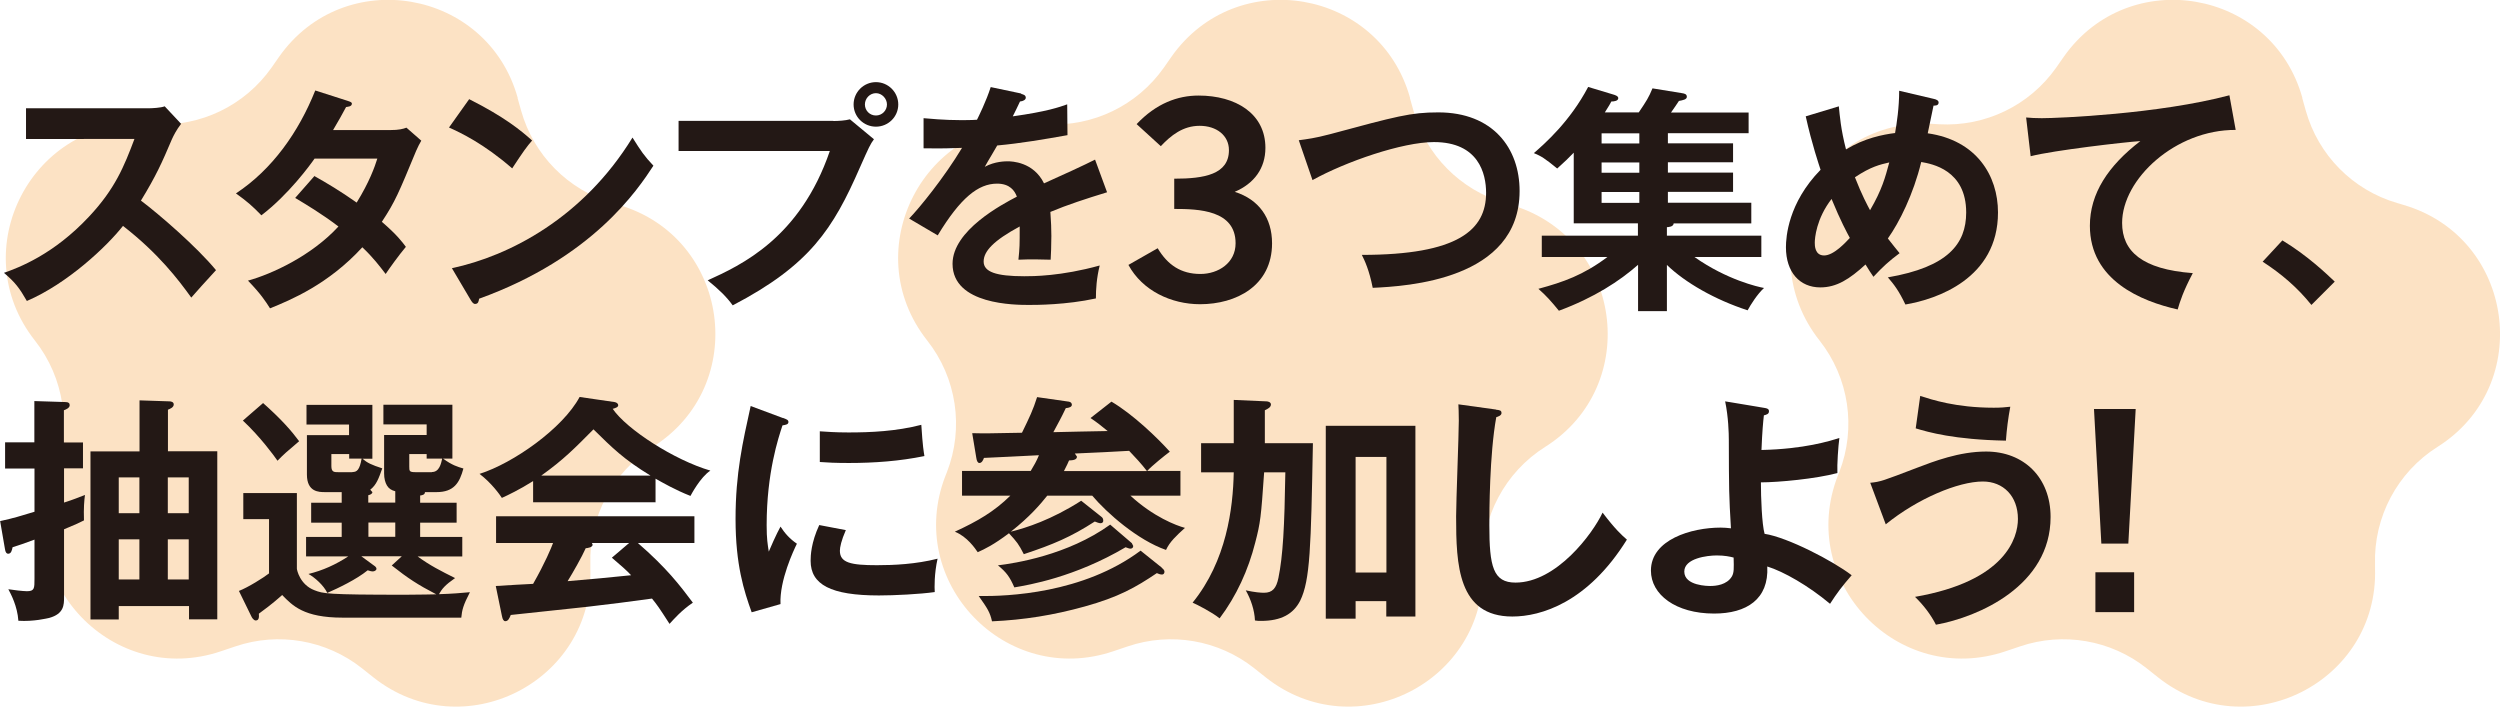
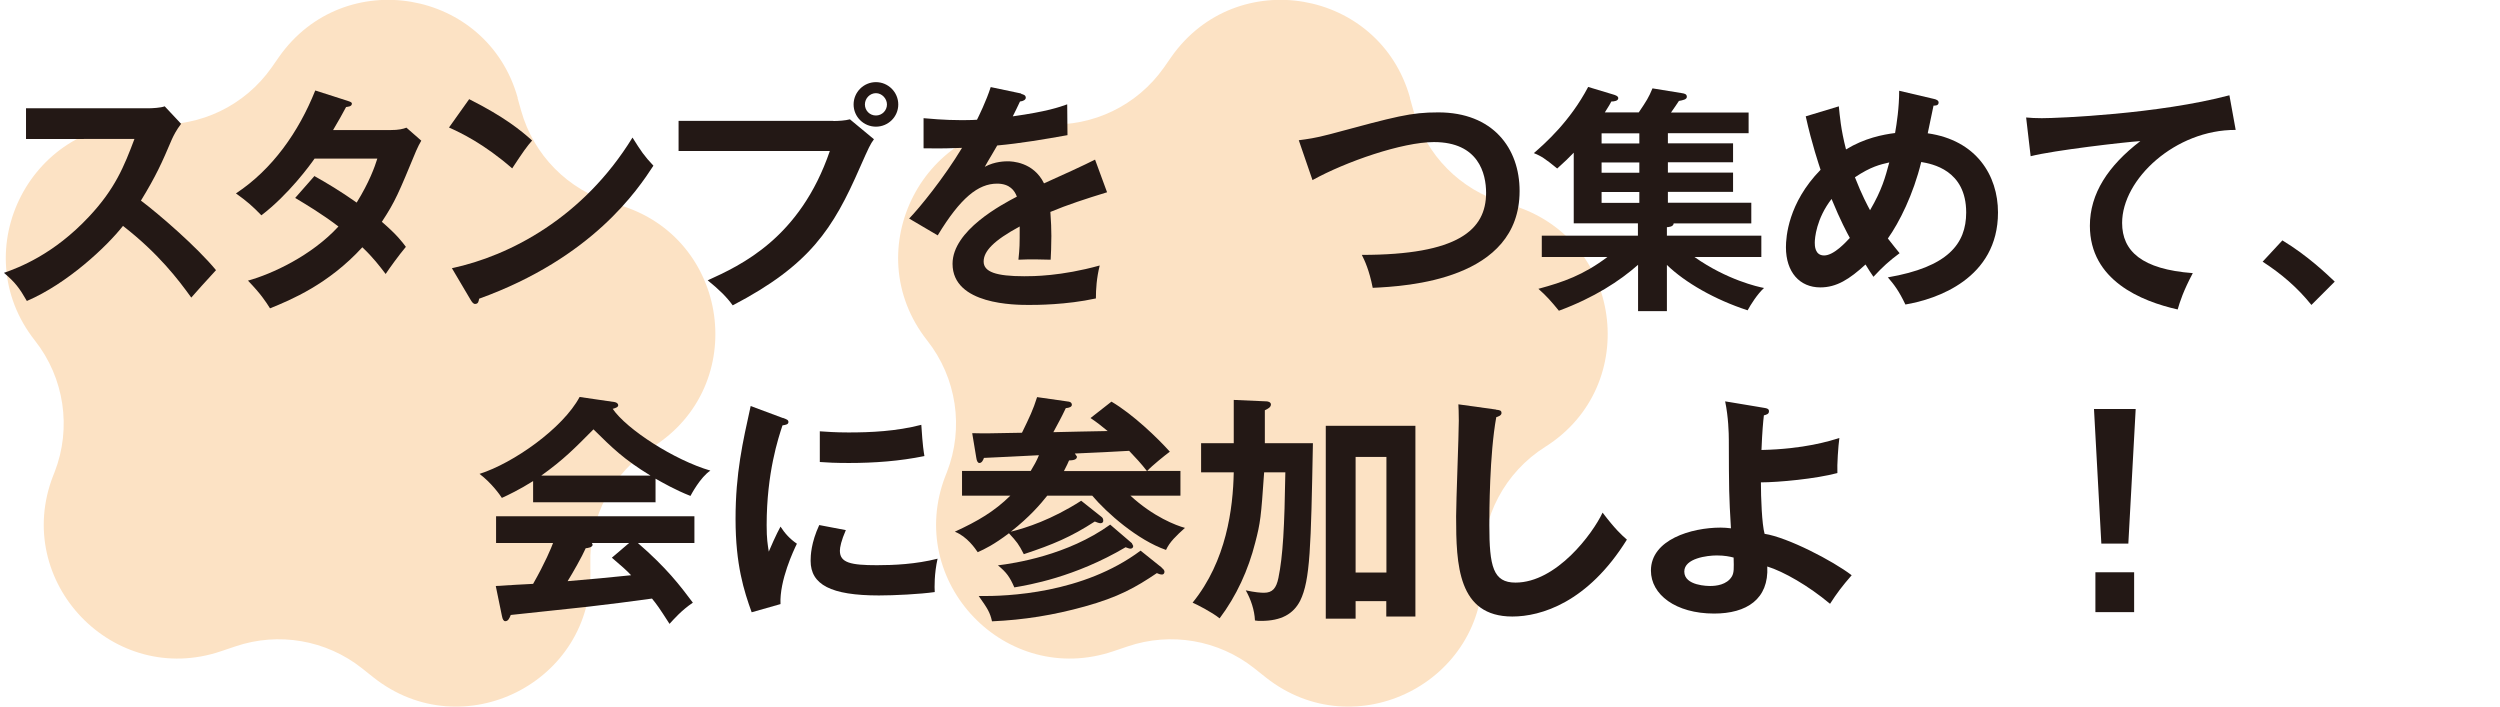
<svg xmlns="http://www.w3.org/2000/svg" id="_レイヤー_2" data-name="レイヤー 2" viewBox="0 0 176.84 50">
  <defs>
    <style>
      .cls-1 {
        fill: #231815;
      }

      .cls-2 {
        fill: #fce2c4;
      }
    </style>
  </defs>
  <g id="texto">
    <g>
      <path class="cls-2" d="M36.61,6.93l.25.89c.88,3.15,3.32,5.62,6.46,6.54l.47.14c7.83,2.3,9.29,12.76,2.39,17.11h0c-2.84,1.79-4.52,4.96-4.42,8.31v.27c.26,8.06-9.02,12.73-15.34,7.73l-.83-.66c-2.52-1.99-5.89-2.57-8.93-1.54l-1.01.34c-7.63,2.6-14.81-4.91-11.89-12.41l.1-.25c1.22-3.13.69-6.67-1.39-9.31-5.06-6.41-.19-15.79,7.97-15.33l.49.03c3.27.18,6.39-1.33,8.28-4.01l.53-.76c4.6-6.54,14.73-4.8,16.88,2.9Z" />
      <path class="cls-2" d="M99.73,6.93l.25.89c.88,3.15,3.32,5.62,6.46,6.54l.47.14c7.83,2.3,9.29,12.76,2.39,17.11h0c-2.84,1.79-4.52,4.96-4.42,8.31v.27c.26,8.06-9.02,12.73-15.34,7.73l-.83-.66c-2.52-1.99-5.89-2.57-8.93-1.54l-1.01.34c-7.63,2.6-14.81-4.91-11.89-12.41l.1-.25c1.22-3.13.69-6.67-1.39-9.31-5.06-6.41-.19-15.79,7.97-15.33l.49.03c3.27.18,6.39-1.33,8.28-4.01l.53-.76c4.6-6.54,14.73-4.8,16.88,2.9Z" />
-       <path class="cls-2" d="M162.85,6.93l.25.89c.88,3.15,3.32,5.62,6.46,6.54l.47.14c7.83,2.3,9.29,12.76,2.39,17.11h0c-2.84,1.79-4.52,4.96-4.42,8.31v.27c.26,8.06-9.02,12.73-15.34,7.73l-.83-.66c-2.52-1.99-5.89-2.57-8.93-1.54l-1.01.34c-7.63,2.6-14.81-4.91-11.89-12.41l.1-.25c1.22-3.13.69-6.67-1.39-9.31h0c-5.06-6.41-.19-15.79,7.97-15.33l.49.03c3.27.18,6.39-1.33,8.28-4.01l.53-.76c4.6-6.54,14.73-4.8,16.88,2.9Z" />
      <path class="cls-1" d="M1.84,9.82v-2.16h8.64c.27,0,.9-.03,1.17-.14l1.16,1.24c-.34.44-.53.83-.65,1.09-.71,1.67-1.11,2.57-2.19,4.34,1.29.97,3.96,3.28,5.31,4.92-.6.65-1.55,1.7-1.75,1.94-.92-1.28-2.33-3.13-4.83-5.07-1.17,1.48-3.93,4.08-6.8,5.31-.53-.92-.82-1.31-1.62-1.99,1.02-.36,3.5-1.28,6.02-3.98,1.84-1.96,2.48-3.55,3.21-5.49H1.84Z" />
      <path class="cls-1" d="M22.25,12.46c.87.49,1.8,1.04,2.98,1.87.9-1.46,1.28-2.53,1.46-3.11h-4.44c-.29.42-1.82,2.53-3.76,4.01-.66-.68-1-.97-1.8-1.55,2.58-1.7,4.44-4.35,5.61-7.28l2.28.73c.2.07.31.1.31.2,0,.22-.31.22-.41.24-.27.51-.53.97-.92,1.63h4.05c.61,0,.9-.08,1.14-.17l1.05.92c-.12.2-.24.44-.36.71-1.24,2.99-1.48,3.59-2.43,5.03,1.07.92,1.43,1.41,1.7,1.77-.49.58-1.21,1.58-1.43,1.92-.43-.56-.88-1.16-1.65-1.89-2.4,2.62-5.05,3.72-6.53,4.32-.31-.49-.65-1.02-1.56-1.96,1.67-.46,4.49-1.75,6.4-3.83-1.21-.92-2.3-1.56-3.06-2.02l1.38-1.57Z" />
      <path class="cls-1" d="M33.18,7.01c2.5,1.26,3.66,2.21,4.46,2.93-.36.41-.61.75-1.41,1.97-2.01-1.75-3.66-2.53-4.47-2.89l1.43-2.01ZM31.97,18.97c4.08-.87,9.29-3.57,12.77-9.24.61.97.82,1.29,1.48,1.99-1.11,1.7-4.3,6.51-12.33,9.41-.03.17-.05.37-.29.37-.12,0-.22-.14-.31-.29l-1.33-2.25Z" />
      <path class="cls-1" d="M58.95,8.56c.34,0,.85-.03,1.17-.12l1.7,1.41c-.27.37-.34.53-.99,1.99-1.9,4.35-3.54,6.91-9,9.76-.44-.61-.99-1.14-1.77-1.77,2.35-1.07,6.53-2.98,8.64-9.15h-10.7v-2.13h10.94ZM63.54,7.39c0,.87-.71,1.57-1.58,1.57s-1.58-.7-1.58-1.57.71-1.58,1.58-1.58,1.58.71,1.58,1.58ZM61.18,7.39c0,.43.34.78.78.78s.78-.36.78-.78-.36-.8-.78-.8-.78.36-.78.8Z" />
      <path class="cls-1" d="M72.22,6.64c.12.03.34.07.34.27,0,.15-.19.25-.41.27-.19.41-.31.65-.51,1.05,2.42-.34,3.29-.65,3.85-.85l.02,2.18c-1.62.29-3.32.58-4.97.73-.2.37-.6,1-.88,1.51.71-.39,1.46-.39,1.62-.39.27,0,1.82.03,2.57,1.56,1.21-.54,2.89-1.31,3.61-1.68l.85,2.31c-1.5.46-2.79.88-4.01,1.39.05.66.07,1.26.07,1.7,0,.75-.03,1.26-.05,1.68-.12,0-1.5-.05-2.28,0,.09-.87.09-1.02.09-2.35-1.85,1-2.55,1.75-2.55,2.48s.87,1.04,2.87,1.04c.61,0,2.6,0,5.34-.76-.22.88-.27,1.68-.27,2.33-2.11.46-4.22.46-4.73.46-.95,0-5.41,0-5.41-2.91,0-2.36,3.5-4.2,4.55-4.75-.15-.41-.49-.92-1.4-.92-1.33,0-2.59,1-4.2,3.66l-2.02-1.19c.73-.75,2.47-2.89,3.74-5-.83.03-1.34.05-2.72.03v-2.13c.39.03,1.41.14,2.74.14.61,0,.87-.02,1.04-.03.1-.2.66-1.33.97-2.31l2.18.46Z" />
-       <path class="cls-1" d="M83.07,12.64c2.11,0,3.86-.3,3.86-2.02,0-1.04-.88-1.72-2.07-1.72s-2.03.68-2.75,1.44l-1.71-1.56c1.39-1.47,2.91-2.02,4.38-2.02,2.63,0,4.73,1.27,4.73,3.7,0,1.44-.79,2.52-2.17,3.11,1.71.54,2.64,1.85,2.64,3.64,0,3.01-2.54,4.31-5.09,4.31-2.03,0-4.08-.95-5.07-2.78l2.07-1.18c.7,1.18,1.65,1.82,3.02,1.82,1.27,0,2.49-.78,2.49-2.17,0-2.35-2.61-2.43-4.34-2.43v-2.14Z" />
      <path class="cls-1" d="M91.87,9.92c.6-.08,1.16-.15,2.18-.42,4.76-1.28,5.73-1.55,7.69-1.55,3.86,0,5.75,2.53,5.75,5.56,0,6.29-7.98,6.74-10.39,6.85-.24-1.24-.58-1.96-.77-2.33,6.82,0,8.79-1.77,8.79-4.39,0-1.36-.53-3.59-3.69-3.59-2.23,0-6.23,1.38-8.59,2.69l-.97-2.82Z" />
      <path class="cls-1" d="M117.98,10.14h4.61v1.34h-4.61v.73h4.61v1.36h-4.61v.77h5.9v1.46h-5.49c-.02.24-.34.26-.48.27v.6h6.68v1.51h-4.73c2.3,1.62,4.49,2.11,4.92,2.19-.48.44-.95,1.19-1.16,1.58-2.31-.75-4.42-1.96-5.71-3.21v3.27h-2.04v-3.28c-1.29,1.14-3.11,2.33-5.6,3.25-.53-.65-.88-1.05-1.45-1.55,1.77-.48,3.18-.97,4.88-2.25h-4.64v-1.51h6.8v-.87h-4.54v-5c-.34.36-.66.66-1.17,1.12-.88-.72-1.12-.87-1.65-1.09.78-.68,2.55-2.23,3.84-4.68l1.79.54c.1.03.34.1.34.25,0,.19-.27.24-.49.24-.09.17-.14.27-.46.77h2.4c.56-.83.7-1.05.97-1.7l2.09.34c.19.03.34.07.34.26s-.29.24-.56.29c-.08.14-.37.54-.56.82h5.49v1.46h-5.71v.72ZM115.96,9.43h-2.67v.72h2.67v-.72ZM115.96,11.49h-2.67v.73h2.67v-.73ZM115.96,13.58h-2.67v.77h2.67v-.77Z" />
      <path class="cls-1" d="M130.07,7.51c.07.68.14,1.63.51,3.06,1.31-.8,2.6-1.05,3.47-1.16.12-.68.29-1.8.29-2.99l2.47.58c.14.03.32.1.32.25,0,.24-.27.22-.36.22l-.41,1.96c3.44.49,4.97,2.98,4.97,5.6,0,4.68-4.34,6.14-6.55,6.51-.46-.97-.8-1.41-1.24-1.92,4.24-.73,5.54-2.36,5.54-4.59,0-3.01-2.43-3.44-3.18-3.57-.56,2.3-1.55,4.27-2.36,5.41.39.51.6.75.83,1.04-.75.56-1.16.93-1.85,1.67-.24-.36-.29-.42-.56-.87-1.14,1.04-2.04,1.62-3.2,1.62-1.45,0-2.43-1.07-2.43-2.84,0-.71.15-3.13,2.45-5.48-.1-.31-.61-1.79-1.05-3.78l2.35-.71ZM129.56,14.07c-1.09,1.41-1.19,2.79-1.19,3.1,0,.19,0,.9.66.9.71,0,1.58-.99,1.82-1.24-.2-.37-.65-1.19-1.29-2.75ZM131.21,12.54c.49,1.26.9,2.01,1.07,2.33.85-1.46,1.07-2.31,1.36-3.38-.65.15-1.29.29-2.43,1.05Z" />
      <path class="cls-1" d="M158.14,9.19c-4.25-.02-8.03,3.47-8.03,6.58,0,1.99,1.39,3.28,5,3.55-.66,1.24-.92,2.04-1.07,2.57-2.58-.58-6.21-2.06-6.21-5.92,0-2.28,1.29-4.24,3.57-5.99-1.09.07-6.11.65-7.76,1.07l-.32-2.74c.32.03.65.05,1.11.05,1.16,0,8.25-.29,13.27-1.62l.44,2.43Z" />
      <path class="cls-1" d="M161.44,17c1.77,1.07,3.11,2.35,3.71,2.92l-1.65,1.65c-1-1.24-2.11-2.19-3.45-3.06l1.4-1.51Z" />
-       <path class="cls-1" d="M5.87,31.28v1.85h-1.34v2.42c.63-.2,1.05-.37,1.48-.54-.05.39-.1.9-.07,1.8-.37.19-.48.24-1.41.63v4.81c0,.53,0,1.17-1.05,1.46-.15.03-1.1.27-2.18.2-.07-1.04-.53-1.89-.71-2.23.29.05,1.05.14,1.31.14.54,0,.54-.2.54-.88v-2.77c-.7.27-1.09.39-1.55.54-.05.24-.1.46-.32.46-.1,0-.19-.1-.22-.34l-.34-1.97c.92-.2,1.45-.36,2.43-.66v-3.06H.36v-1.85h2.07v-2.92l2.21.07c.2,0,.29.08.29.22,0,.2-.27.31-.41.36v2.28h1.34ZM8.4,42.88v.94h-2v-11.89h3.47v-3.61l2.11.07c.14,0,.31.05.31.22,0,.22-.29.32-.41.37v2.94h3.49v11.89h-2v-.94h-4.95ZM9.86,36.3v-2.53h-1.46v2.53h1.46ZM9.86,40.99v-2.84h-1.46v2.84h1.46ZM13.35,36.3v-2.53h-1.48v2.53h1.48ZM13.35,40.99v-2.84h-1.48v2.84h1.48Z" />
-       <path class="cls-1" d="M26.06,35.55h1.9v-.8c-.27-.07-.46-.19-.59-.41-.12-.2-.2-.49-.2-.85v-2.72h3.01v-.75h-3.06v-1.39h4.88v3.81h-.66c.63.46,1.02.58,1.44.7-.27,1-.66,1.67-1.9,1.67h-.82c0,.19-.2.22-.34.24v.51h2.58v1.41h-2.58v1.01h2.98v1.38h-3.16c.89.65,1.63,1.02,2.65,1.53-.7.49-.92.75-1.14,1.14.99-.03,1.51-.08,2.19-.14-.48.93-.56,1.26-.61,1.8h-8.4c-2.74,0-3.54-.85-4.27-1.6-.65.59-1.44,1.17-1.65,1.32.02.22.02.48-.22.48-.14,0-.27-.19-.32-.31l-.87-1.78c.63-.24,1.75-.94,2.13-1.24v-3.84h-1.82v-1.84h3.79v5.34c0,.1.22,1.14,1.24,1.53.63.24.82.32,6.43.32,1.21,0,1.84-.03,2.19-.03-1.31-.68-2.01-1.14-3.15-2.04l.71-.65h-2.86l.9.66c.05.03.17.12.17.22,0,.12-.15.19-.26.19s-.2-.03-.36-.08c-.8.65-2.08,1.26-2.86,1.6-.25-.53-.88-1.09-1.33-1.34,1.02-.25,1.92-.66,2.81-1.24h-2.98v-1.38h2.52v-1.01h-2.16v-1.41h2.16v-.75h-1.19c-.41,0-1.27,0-1.27-1.24v-2.79h2.98v-.75h-3.01v-1.39h4.66v3.81h-.7c.34.29.63.43,1.4.68-.26.73-.41,1.16-.85,1.51l.15.17c0,.14-.2.2-.29.22v.53ZM18.61,28.51c1.36,1.21,2.02,1.99,2.55,2.7-.94.8-1.04.88-1.53,1.38-.25-.36-1.21-1.68-2.45-2.84l1.43-1.24ZM24.93,33.39c.31,0,.51-.14.65-.95h-.88v-.32h-1.26v.85c0,.43.2.43.49.43h1ZM27.96,36.96h-1.9v1.01h1.9v-1.01ZM30.55,33.39c.53,0,.65-.6.73-.95h-1.1v-.32h-1.23v.87c0,.34,0,.41.46.41h1.14Z" />
      <path class="cls-1" d="M46.35,35.53h-8.64v-1.5c-.97.61-1.77.99-2.21,1.19-.12-.19-.71-1.04-1.58-1.7,2.4-.76,5.9-3.23,7.08-5.44l2.47.36c.15.02.26.12.26.22,0,.15-.19.2-.39.26.99,1.45,4.35,3.62,6.91,4.37-.71.46-1.36,1.7-1.41,1.79-1.07-.42-1.99-.95-2.47-1.22v1.68ZM35.09,41.45c.54-.03,2.4-.15,2.62-.15.83-1.45,1.31-2.6,1.41-2.89h-4.03v-1.89h14.03v1.89h-4c2.04,1.77,2.96,2.98,3.89,4.22-.8.54-1.34,1.16-1.65,1.5-.78-1.21-.87-1.33-1.24-1.79-1.04.15-3.47.46-4.56.58-.85.1-4.66.49-5.43.58-.1.25-.19.44-.39.44-.1,0-.19-.1-.24-.39l-.43-2.09ZM46.01,33.64c-1.9-1.16-2.7-1.96-4.03-3.27-1.33,1.34-2.11,2.14-3.69,3.27h7.72ZM44.51,38.41h-2.64l.05.12c0,.19-.36.24-.49.25-.25.58-.95,1.8-1.28,2.33,2.14-.19,2.38-.2,4.49-.42-.29-.32-.68-.66-1.36-1.24l1.22-1.04Z" />
      <path class="cls-1" d="M55.38,29.56c.26.1.39.14.39.29,0,.17-.17.2-.42.24-.29.88-1.12,3.35-1.12,7.06,0,.99.07,1.33.15,1.87.05-.14.56-1.29.83-1.77.31.48.66.87,1.16,1.21-.22.44-1.24,2.6-1.16,4.27l-2.04.58c-.54-1.5-1.14-3.35-1.14-6.6s.51-5.44,1.07-7.99l2.28.85ZM59.83,37.5c-.32.73-.42,1.21-.42,1.46,0,.85.78,1.02,2.62,1.02,1.21,0,2.74-.07,4.29-.46-.24,1.07-.22,2.04-.2,2.36-1.04.15-2.87.24-3.95.24-3.4,0-4.83-.77-4.83-2.45,0-.36.03-1.28.61-2.53l1.89.36ZM58,30.51c.48.03,1.07.08,2.02.08,1.58,0,3.37-.08,5.15-.54.1,1.56.17,1.9.22,2.21-1.75.36-3.55.49-5.34.49-.94,0-1.55-.03-2.06-.07v-2.18Z" />
      <path class="cls-1" d="M77.9,36.55c.1.07.14.15.14.29,0,.08-.05.17-.19.17-.1,0-.24-.05-.41-.12-1.68,1.09-2.96,1.63-5.02,2.31-.36-.71-.49-.87-1.05-1.48-1.09.82-1.7,1.11-2.21,1.34-.17-.25-.75-1.11-1.62-1.45,1.63-.75,2.79-1.43,3.93-2.55h-3.42v-1.75h4.86c.22-.36.43-.73.58-1.11-.51.02-3.64.19-3.89.19-.05.15-.15.36-.32.36-.12,0-.19-.15-.22-.36l-.29-1.75c.87.02,1.12.02,3.52-.03.54-1.11.78-1.6,1.07-2.52l2.24.32c.15.02.22.12.22.22,0,.15-.19.22-.43.24-.37.78-.51,1-.88,1.7.61-.02,3.3-.07,3.84-.08-.44-.37-.78-.63-1.21-.92l1.48-1.16c1.53.9,3.27,2.58,4.13,3.54-.34.25-1.26.99-1.6,1.36h2.35v1.75h-3.54c1.63,1.5,3.23,2.11,3.86,2.28-.6.54-1.09,1-1.34,1.56-2.01-.7-4.17-2.6-5.22-3.84h-3.18c-.46.58-1.24,1.5-2.58,2.55,1.09-.27,2.89-.85,4.98-2.19l1.41,1.12ZM82.18,40.17c.1.07.19.17.19.27,0,.12-.07.2-.17.2-.14,0-.25-.05-.37-.1-1.51,1.02-2.72,1.7-5.1,2.36-2.19.61-4.3.95-6.56,1.05-.14-.63-.31-.9-.94-1.79,2.01.03,7.38-.17,11.45-3.21l1.51,1.21ZM80.06,38.42l.1.2c0,.12-.08.19-.2.19-.08,0-.2-.05-.34-.1-3.61,2.13-6.87,2.67-7.87,2.84-.32-.73-.54-1.05-1.16-1.56,1.16-.14,4.93-.71,7.94-2.88l1.53,1.31ZM81.13,33.32c-.39-.51-.82-.97-1.26-1.43-1.6.09-1.82.1-3.84.19l.15.22c0,.24-.32.26-.56.27-.07.15-.15.36-.36.75h5.87Z" />
      <path class="cls-1" d="M87.3,28.29l2.28.1c.14,0,.32.07.32.22,0,.2-.22.31-.43.41v2.33h3.4c-.14,7.36-.19,9.69-.9,11.14-.48.94-1.34,1.43-2.77,1.43-.17,0-.26,0-.43-.03-.03-.73-.29-1.5-.65-2.13.66.14,1.05.17,1.29.17.6,0,.87-.32,1.02-1.05.32-1.56.43-3.61.49-7.47h-1.5c-.22,3.18-.26,3.55-.63,4.97-.49,1.94-1.33,3.78-2.52,5.36-.54-.44-1.63-.99-1.91-1.11,2.4-2.96,2.86-6.67,2.91-9.22h-2.31v-2.06h2.31v-3.06ZM95.89,42.52v1.24h-2.11v-13.64h6.34v13.49h-2.06v-1.09h-2.18ZM98.07,40.5v-8.18h-2.18v8.18h2.18Z" />
      <path class="cls-1" d="M105.82,28.98c.27.03.39.05.39.24,0,.17-.24.25-.37.29-.48,2.64-.49,6.72-.49,7.64,0,2.93.27,4.06,1.85,4.06,2.89,0,5.46-3.45,6.16-4.95.88,1.16,1.36,1.6,1.72,1.91-2.77,4.46-6.09,5.44-8.1,5.44-3.86,0-3.98-3.67-3.98-7.08,0-1.07.19-5.8.19-6.77,0-.7-.02-.82-.03-1.16l2.67.37Z" />
      <path class="cls-1" d="M124.79,28.85c.2.03.34.07.34.24,0,.2-.17.24-.36.29-.05.44-.12,1.16-.17,2.45,3.04-.07,4.81-.63,5.51-.85-.08.58-.17,1.89-.14,2.48-1.51.41-4.18.66-5.41.66,0,1.09.07,2.96.26,3.64,1.63.25,4.83,1.91,6.16,2.93-.68.78-1.04,1.26-1.53,2.02-1.53-1.28-3.28-2.28-4.44-2.64.12,2.31-1.46,3.33-3.76,3.33-2.72,0-4.47-1.34-4.47-3.04,0-2.19,2.86-3.04,4.93-3.04.27,0,.46.02.73.05-.14-2.4-.14-2.62-.15-6.26,0-.46-.03-1.62-.26-2.72l2.76.46ZM121.44,39.29c-.68,0-2.3.2-2.3,1.14,0,1.02,1.7,1.02,1.84,1.02.39,0,1.17-.07,1.53-.68.15-.27.14-.56.12-1.33-.27-.07-.63-.15-1.19-.15Z" />
-       <path class="cls-1" d="M132.29,34.15c.73-.07.9-.14,3.28-1.05,1.21-.46,3.01-1.16,4.92-1.16,2.67,0,4.56,1.84,4.56,4.63,0,4.86-5.1,7.08-8.11,7.62-.36-.71-.88-1.39-1.48-1.97,6.41-1.11,7.28-4.18,7.28-5.51,0-1.62-1.04-2.65-2.48-2.65-1.75,0-4.64,1.22-6.87,3.03l-1.09-2.92ZM135.84,28.01c.78.25,2.5.83,5.19.83.51,0,.82-.03,1.17-.07-.15.8-.25,1.58-.31,2.4-3.66-.07-5.49-.6-6.38-.87l.32-2.3Z" />
      <path class="cls-1" d="M150.55,38.45h-1.91l-.52-9.52h2.95l-.52,9.52ZM148.22,43.3v-2.82h2.74v2.82h-2.74Z" />
    </g>
  </g>
</svg>